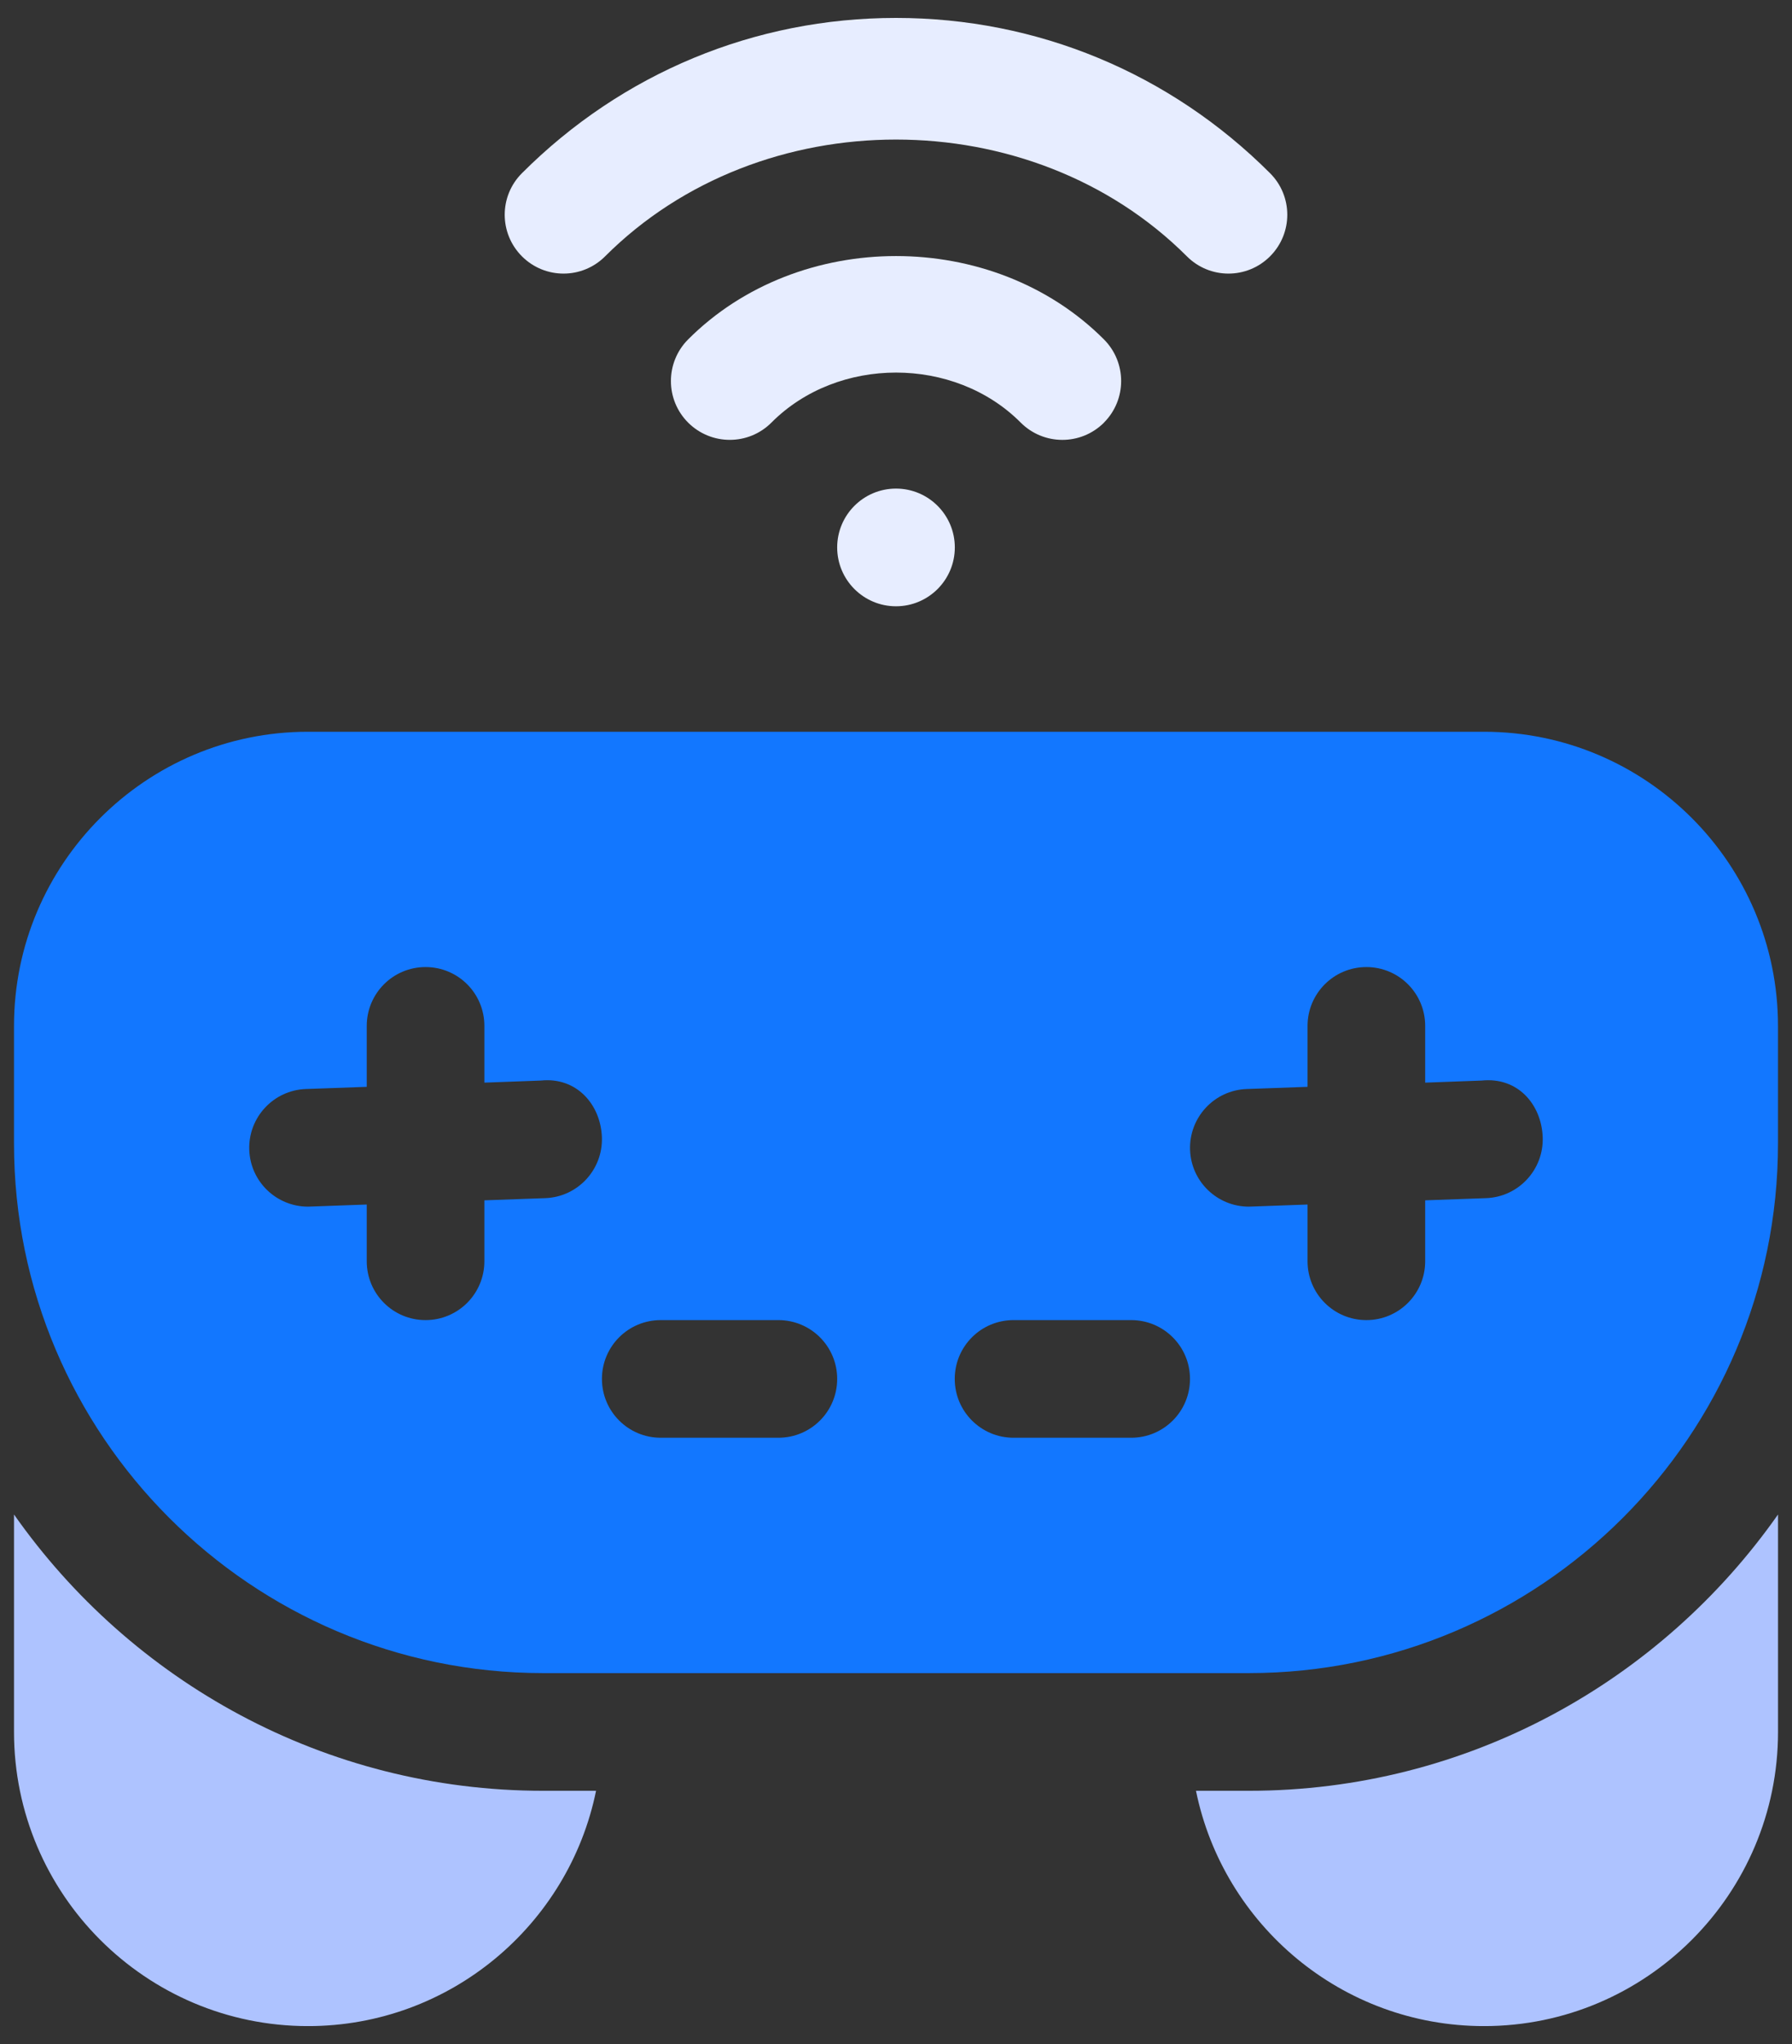
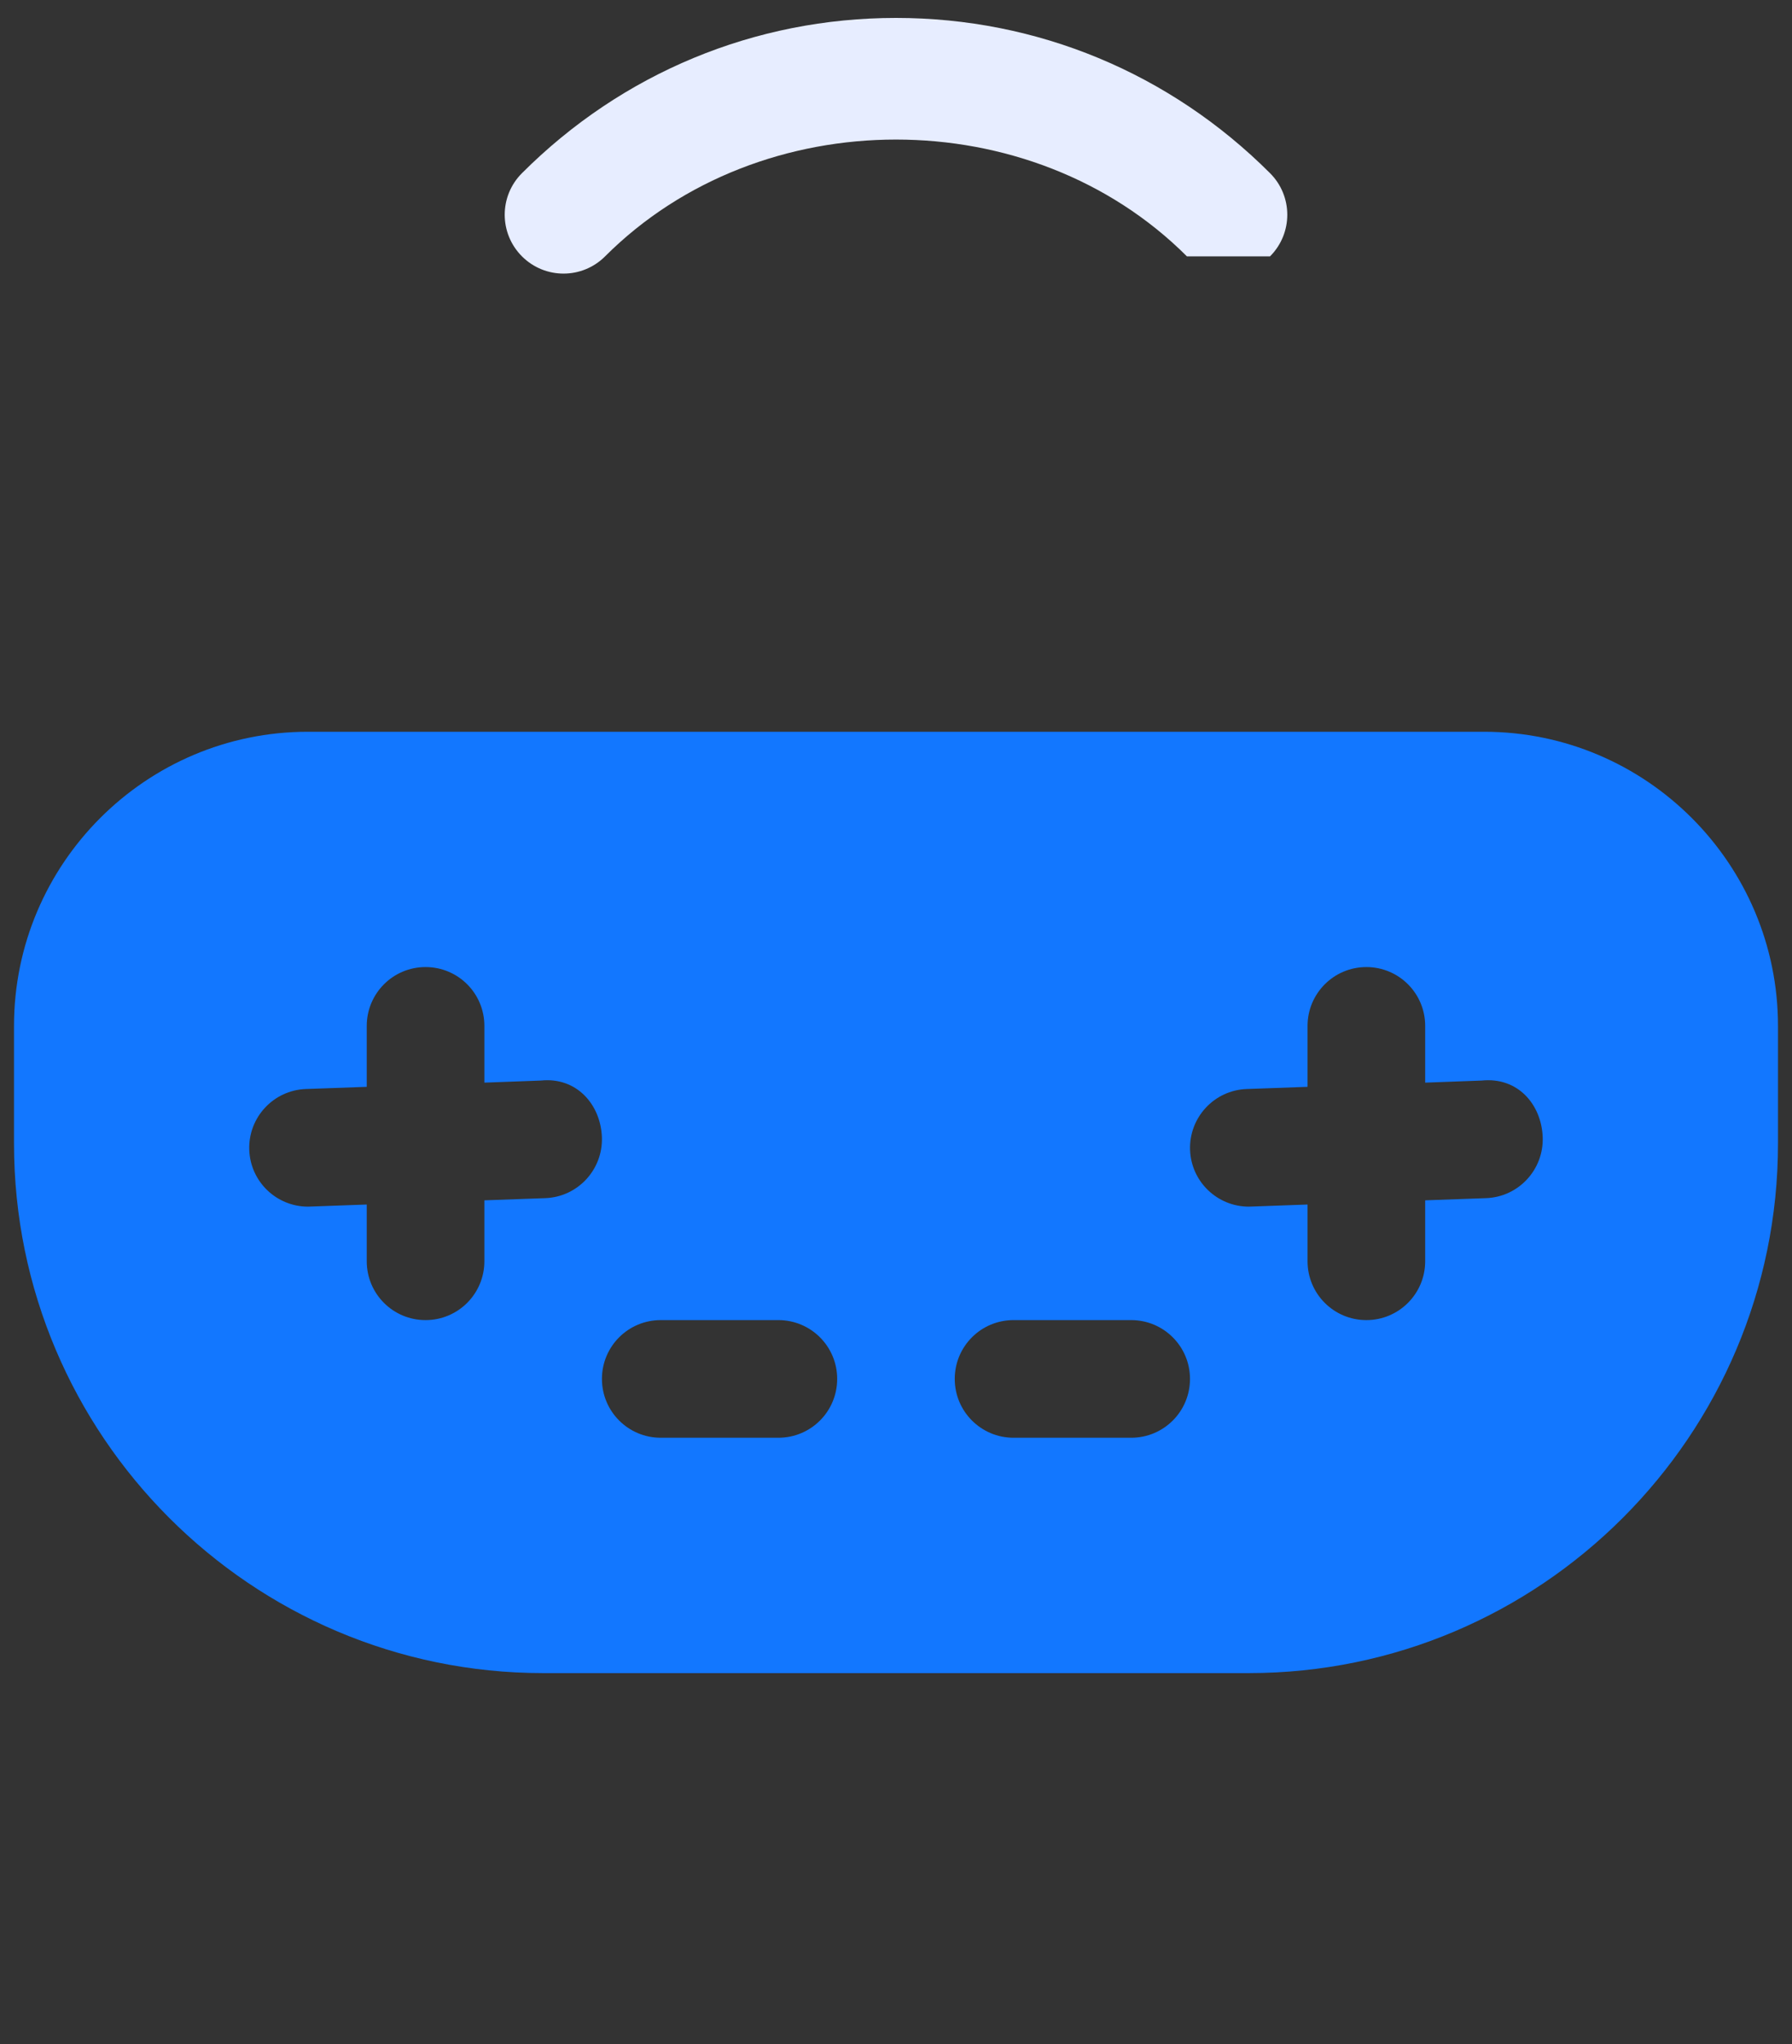
<svg xmlns="http://www.w3.org/2000/svg" width="50" height="57" viewBox="0 0 50 57" fill="none">
  <rect x="0" y="0" width="50" height="57" fill="#333333" stroke="none" />
  <g clip-path="url(#clip0_486_26252)">
-     <path d="M25 16.907C25.906 16.907 26.641 16.172 26.641 15.266C26.641 14.36 25.906 13.625 25 13.625C24.094 13.625 23.359 14.36 23.359 15.266C23.359 16.172 24.094 16.907 25 16.907Z" fill="#E7EDFF" />
-     <path d="M35.436 7.149C36.078 6.507 36.078 5.469 35.436 4.829C32.641 2.036 28.939 0.5 25 0.5C21.061 0.5 17.357 2.036 14.564 4.829C13.922 5.469 13.922 6.507 14.564 7.149C15.205 7.79 16.242 7.79 16.883 7.149C21.229 2.806 28.771 2.806 33.117 7.149C33.758 7.79 34.795 7.79 35.436 7.149Z" fill="#E7EDFF" />
-     <path d="M30.8 11.787C31.442 11.147 31.442 10.109 30.804 9.467C27.709 6.365 22.294 6.365 19.198 9.467C18.56 10.109 18.56 11.147 19.202 11.787C19.843 12.425 20.883 12.428 21.525 11.784C23.376 9.925 26.626 9.925 28.479 11.784C29.114 12.422 30.154 12.432 30.802 11.787H30.8Z" fill="#E7EDFF" />
+     <path d="M35.436 7.149C36.078 6.507 36.078 5.469 35.436 4.829C32.641 2.036 28.939 0.5 25 0.5C21.061 0.5 17.357 2.036 14.564 4.829C13.922 5.469 13.922 6.507 14.564 7.149C15.205 7.79 16.242 7.79 16.883 7.149C21.229 2.806 28.771 2.806 33.117 7.149Z" fill="#E7EDFF" />
    <path d="M49.609 28.609C49.609 24.087 45.931 20.406 41.406 20.406H8.594C4.07 20.406 0.391 24.087 0.391 28.609V31.891C0.391 40.033 7.014 46.657 15.156 46.657H34.844C42.986 46.657 49.609 40.033 49.609 31.891V28.609ZM15.214 33.412L13.515 33.473V35.172C13.515 36.078 12.782 36.813 11.874 36.813C10.966 36.813 10.233 36.08 10.233 35.172V33.59C10.233 33.59 8.614 33.649 8.595 33.649C7.715 33.649 6.987 32.954 6.955 32.068C6.922 31.163 7.63 30.401 8.534 30.369L10.233 30.308V28.609C10.233 27.703 10.966 26.968 11.874 26.968C12.782 26.968 13.515 27.701 13.515 28.609V30.191L15.091 30.133C16.091 30.028 16.761 30.807 16.794 31.713C16.826 32.618 16.118 33.38 15.214 33.412ZM21.718 40.094H18.436C17.53 40.094 16.795 39.361 16.795 38.453C16.795 37.546 17.528 36.813 18.436 36.813H21.718C22.624 36.813 23.359 37.546 23.359 38.453C23.359 39.361 22.626 40.094 21.718 40.094ZM31.562 40.094H28.28C27.374 40.094 26.639 39.361 26.639 38.453C26.639 37.546 27.372 36.813 28.28 36.813H31.562C32.468 36.813 33.203 37.546 33.203 38.453C33.203 39.361 32.47 40.094 31.562 40.094ZM41.464 33.412L39.765 33.473V35.172C39.765 36.078 39.032 36.813 38.124 36.813C37.217 36.813 36.483 36.08 36.483 35.172V33.59C36.483 33.59 34.865 33.649 34.846 33.649C33.965 33.649 33.237 32.954 33.205 32.068C33.173 31.163 33.88 30.401 34.785 30.369L36.483 30.308V28.609C36.483 27.703 37.217 26.968 38.124 26.968C39.032 26.968 39.765 27.701 39.765 28.609V30.191L41.342 30.133C42.355 30.028 43.012 30.807 43.044 31.713C43.076 32.618 42.369 33.38 41.464 33.412Z" fill="#1277FF" />
-     <path d="M49.61 48.298V42.234C46.341 46.886 40.947 49.939 34.844 49.939H33.37C34.132 53.679 37.444 56.501 41.407 56.501C45.931 56.501 49.61 52.82 49.61 48.298Z" fill="#AEC3FF" />
-     <path d="M0.391 42.234V48.298C0.391 52.82 4.07 56.501 8.594 56.501C12.556 56.501 15.869 53.679 16.631 49.939H15.156C9.054 49.939 3.659 46.886 0.391 42.234Z" fill="#AEC3FF" />
  </g>
  <defs>
    <clipPath id="clip0_486_26252">
      <rect width="49.219" height="56" fill="white" transform="translate(0.391 0.5)" />
    </clipPath>
  </defs>
</svg>